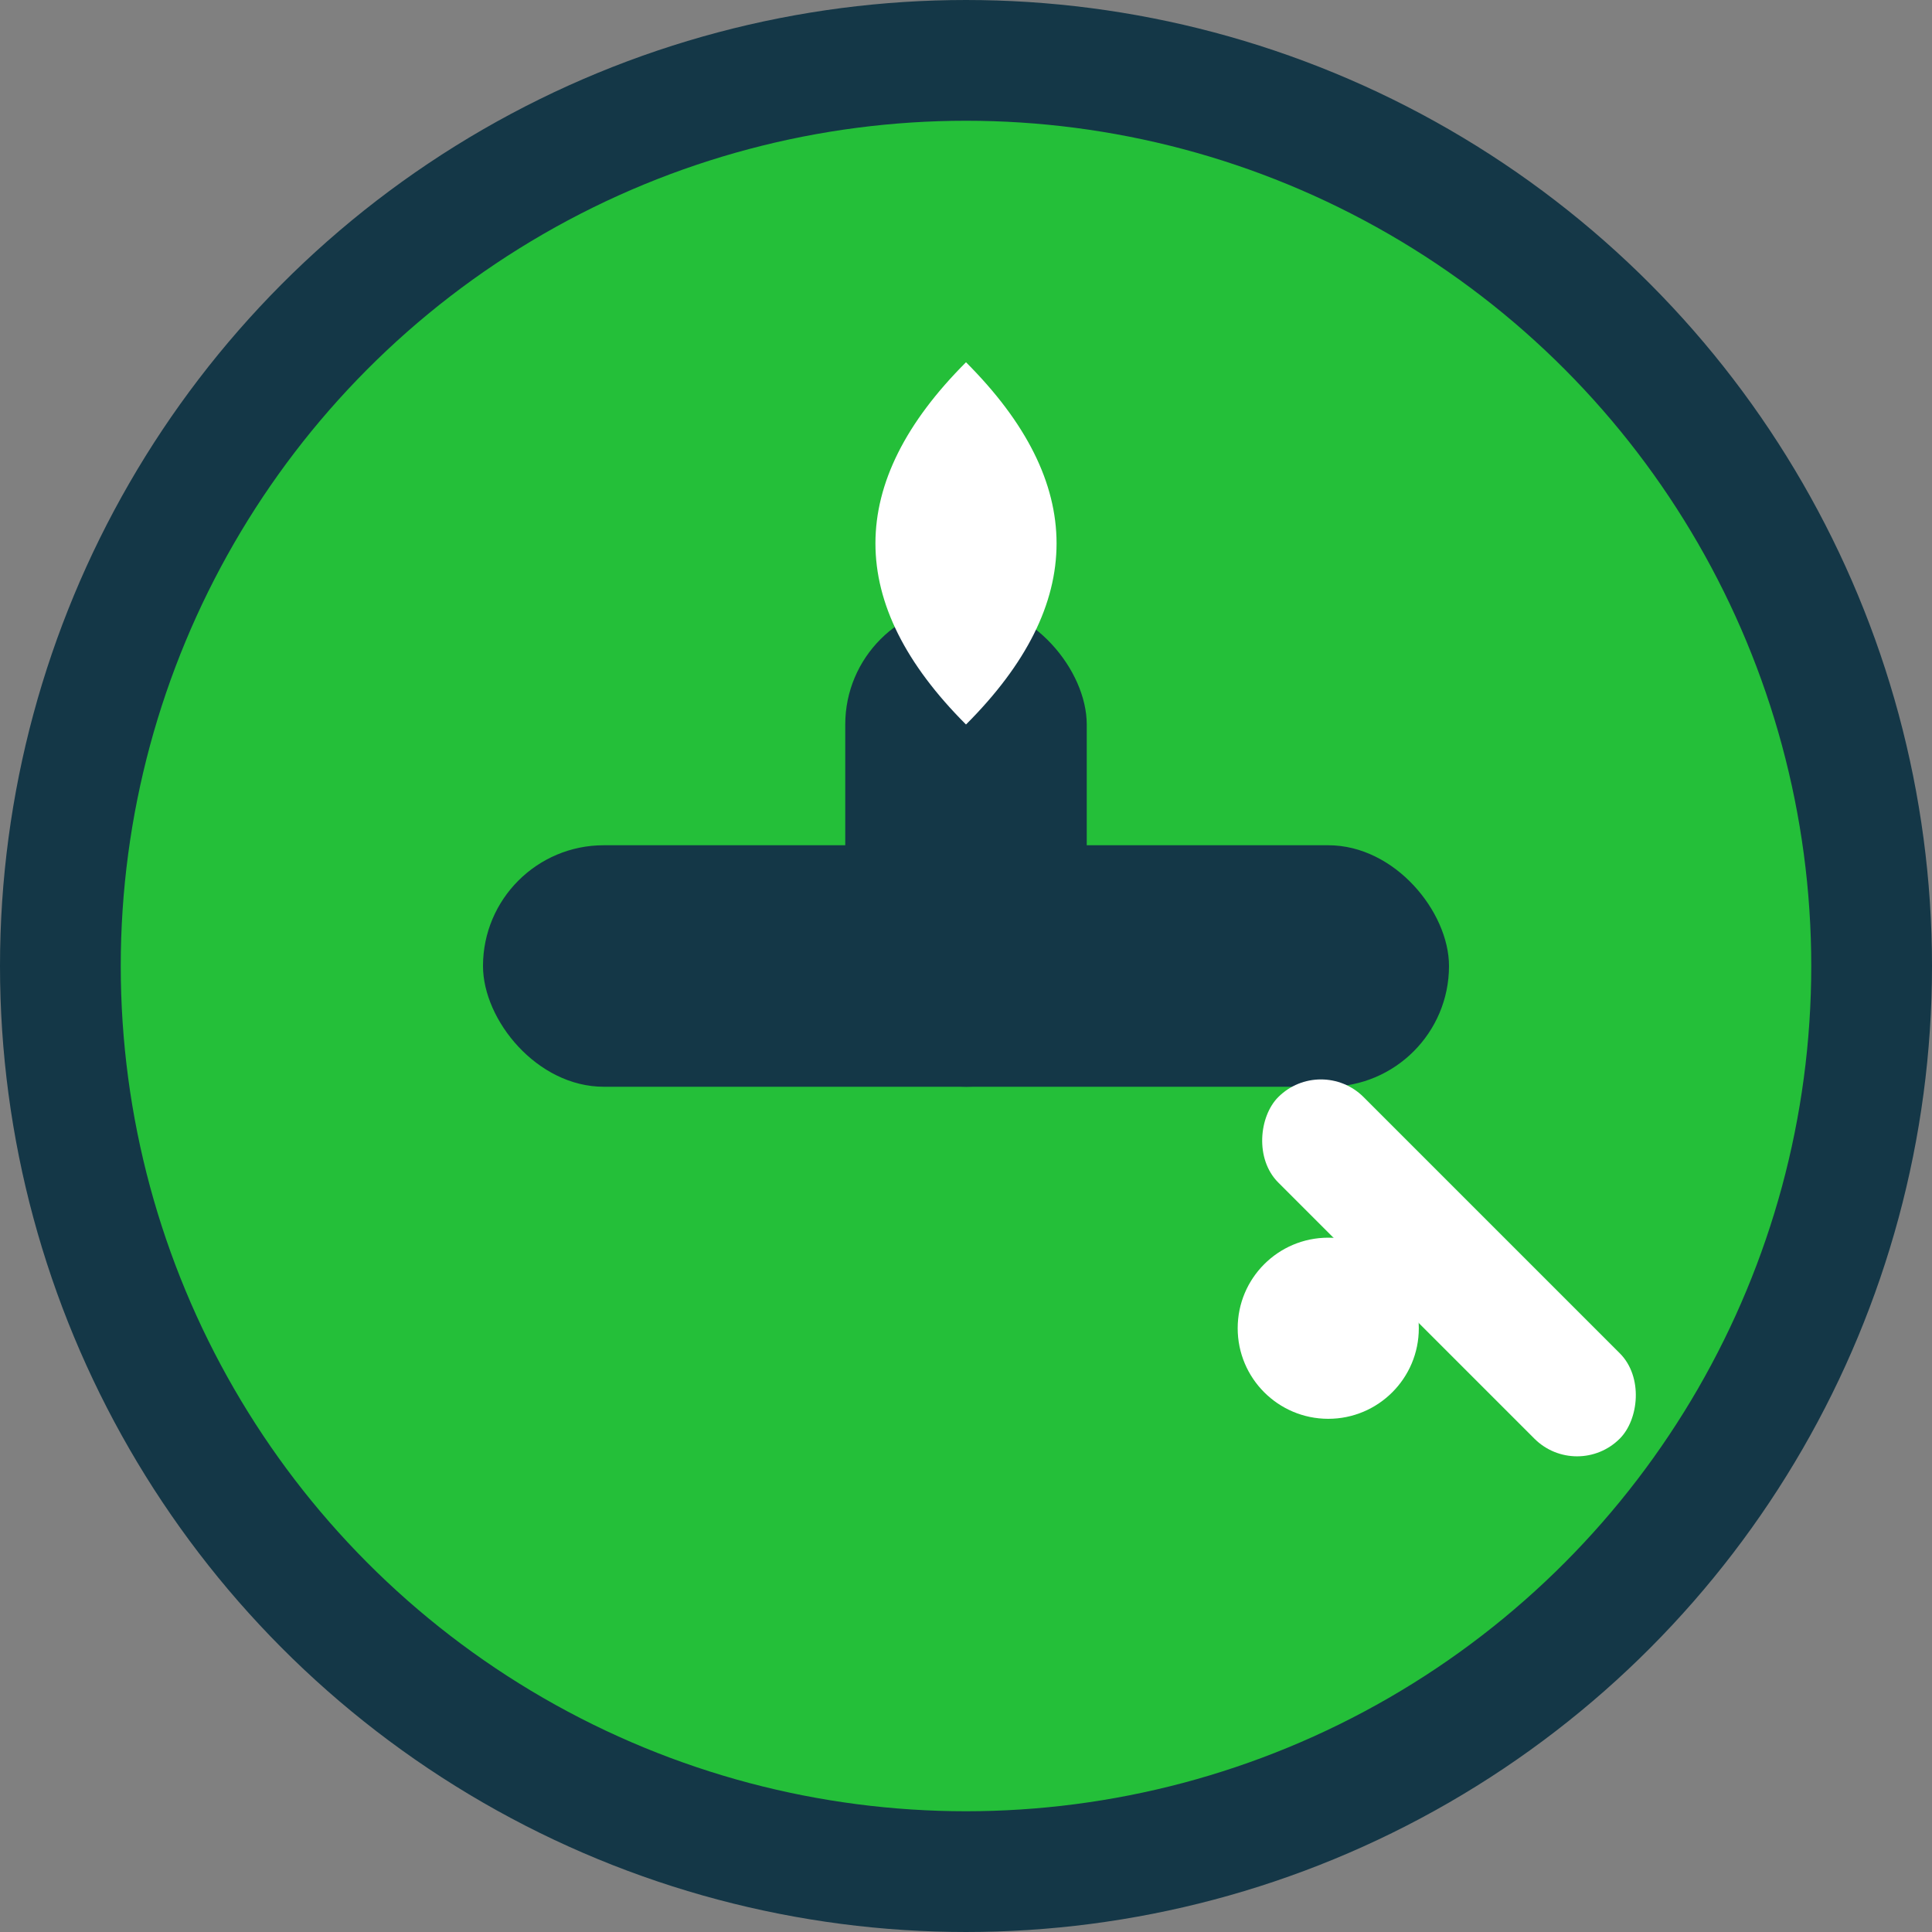
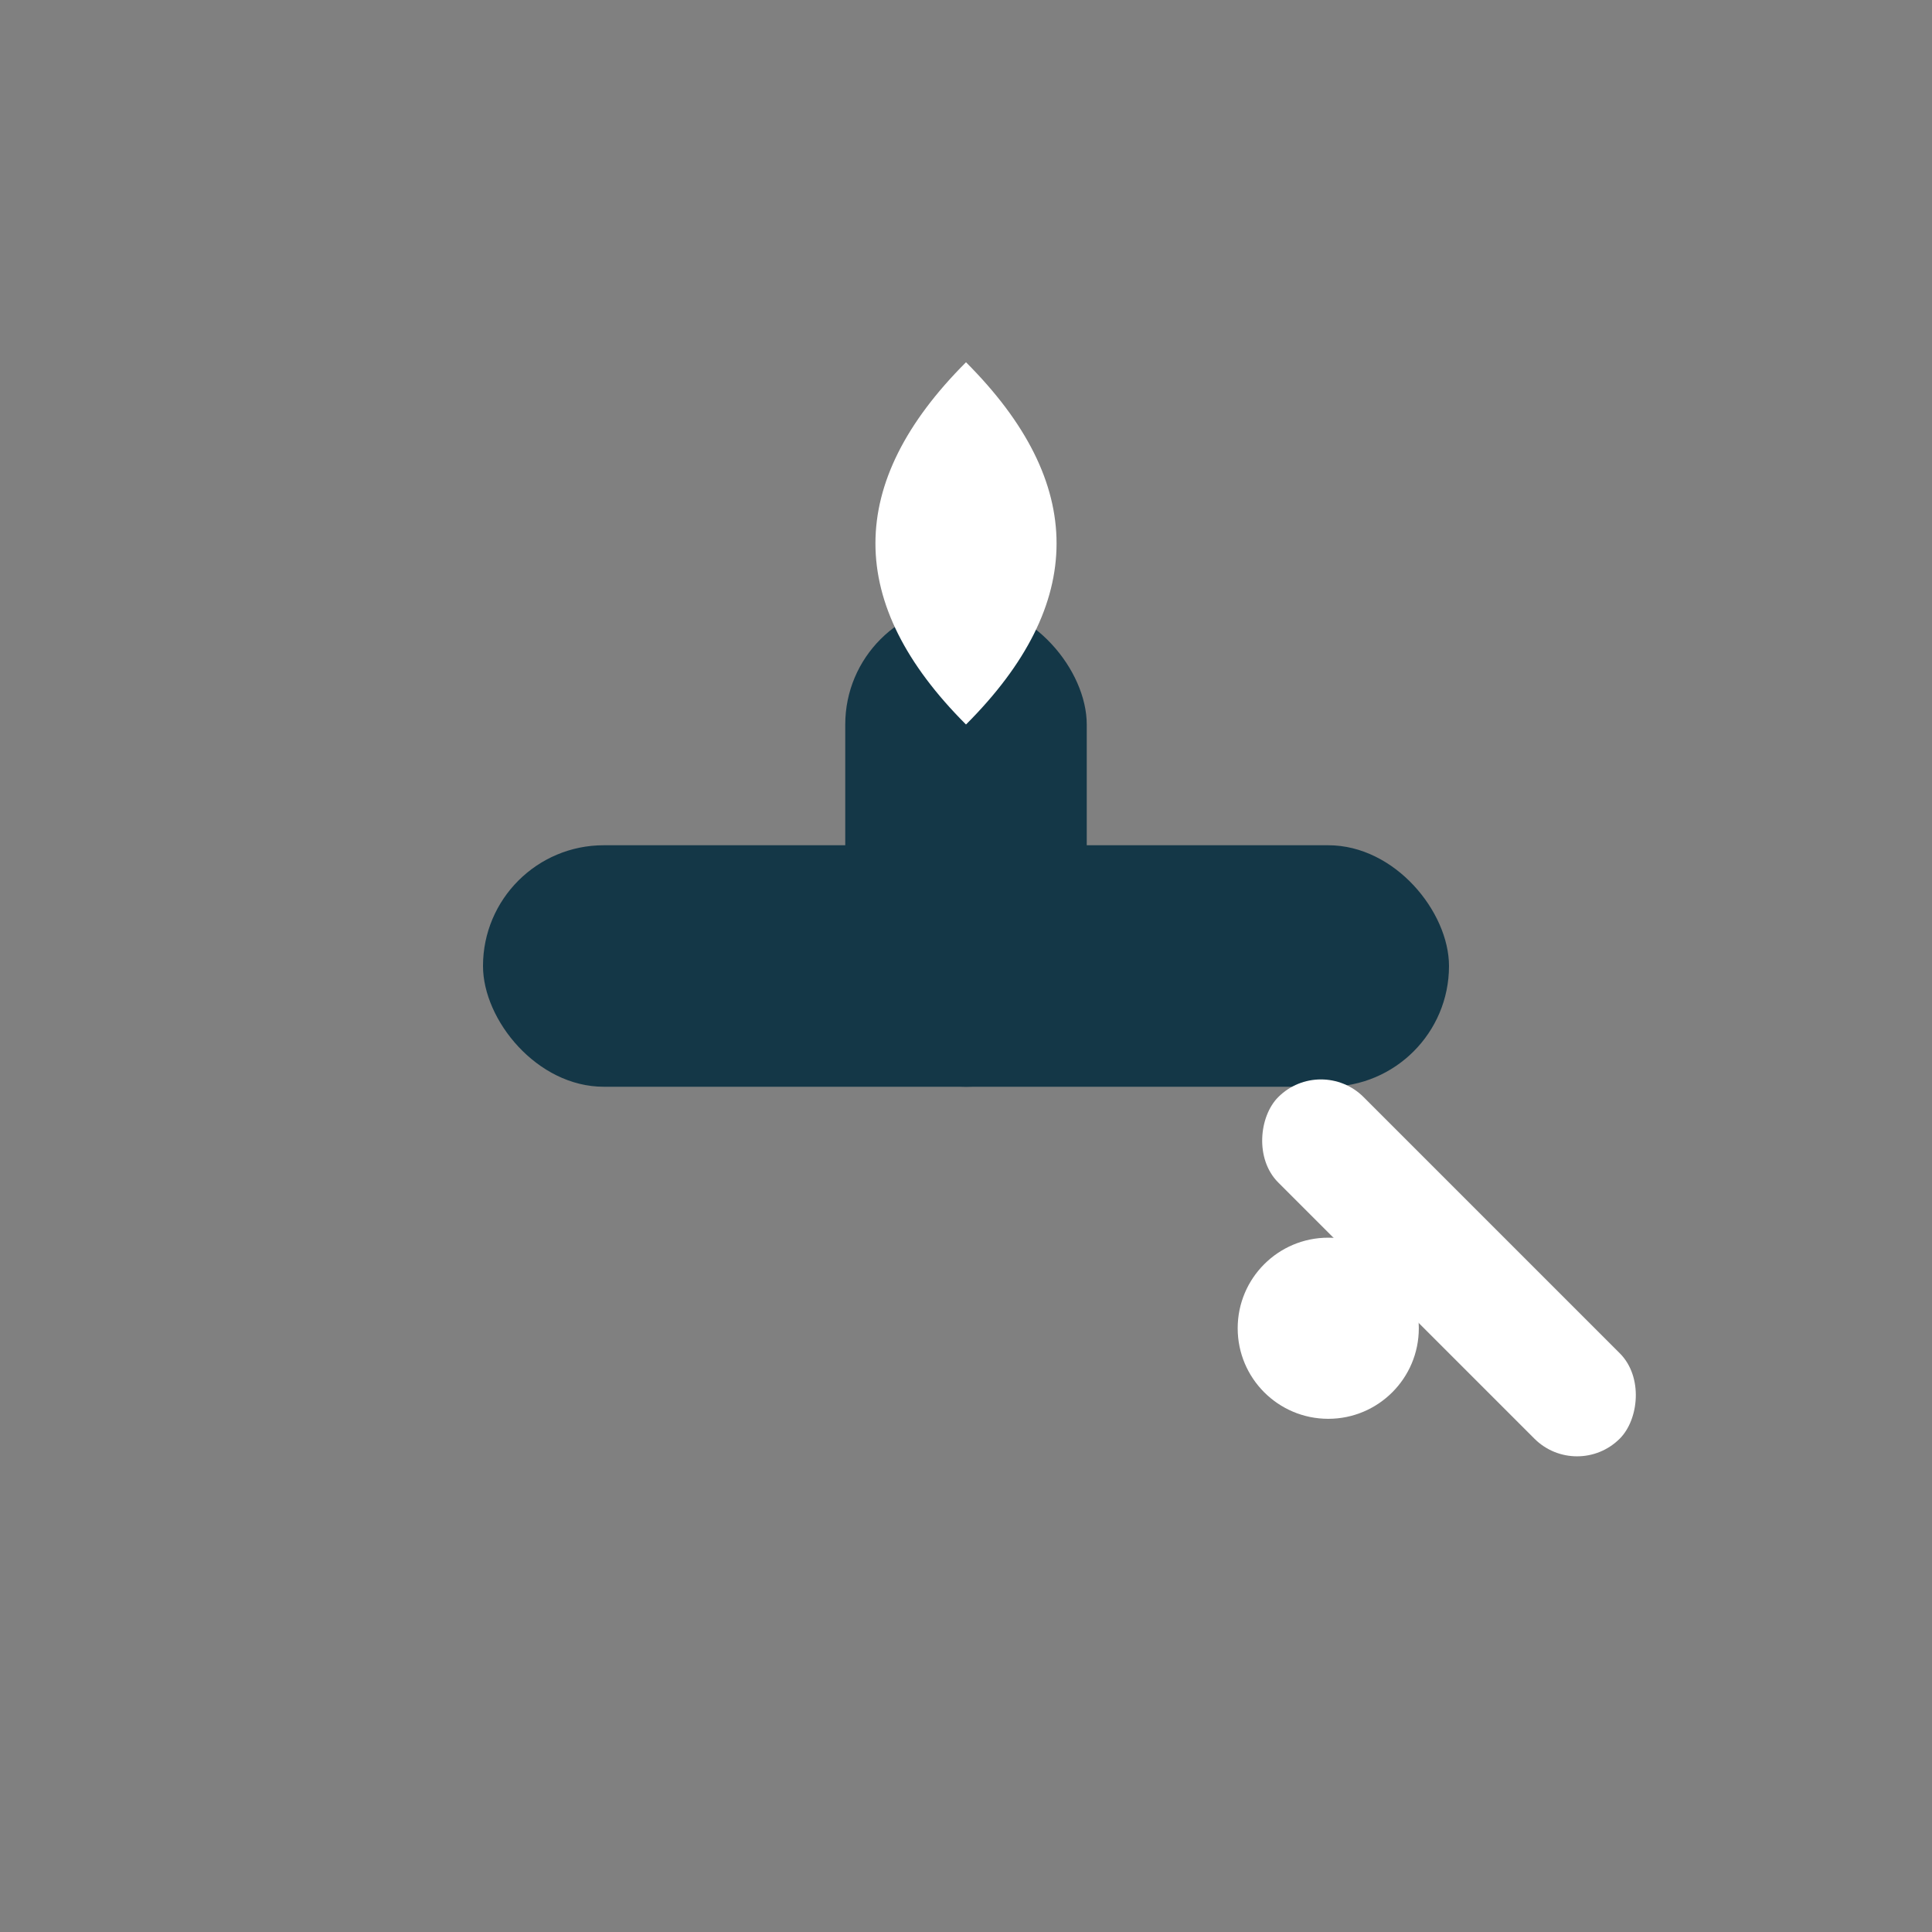
<svg xmlns="http://www.w3.org/2000/svg" viewBox="0 0 32 32" width="32" height="32">
  <rect x="0" y="0" width="32" height="32" fill="#808080" stroke="none" />
-   <circle cx="16" cy="16" r="15" fill="#24bf39" stroke="#143747" stroke-width="2" />
  <rect x="8" y="14" width="16" height="4" fill="#143747" rx="2" />
  <rect x="14" y="10" width="4" height="8" fill="#143747" rx="2" />
  <path d="M16 6 C14 8, 14 10, 16 12 C18 10, 18 8, 16 6 Z" fill="#ffffff" />
  <rect x="20" y="20" width="8" height="2" fill="#ffffff" rx="1" transform="rotate(45 24 21)" />
  <circle cx="22" cy="22" r="1.5" fill="#ffffff" />
</svg>